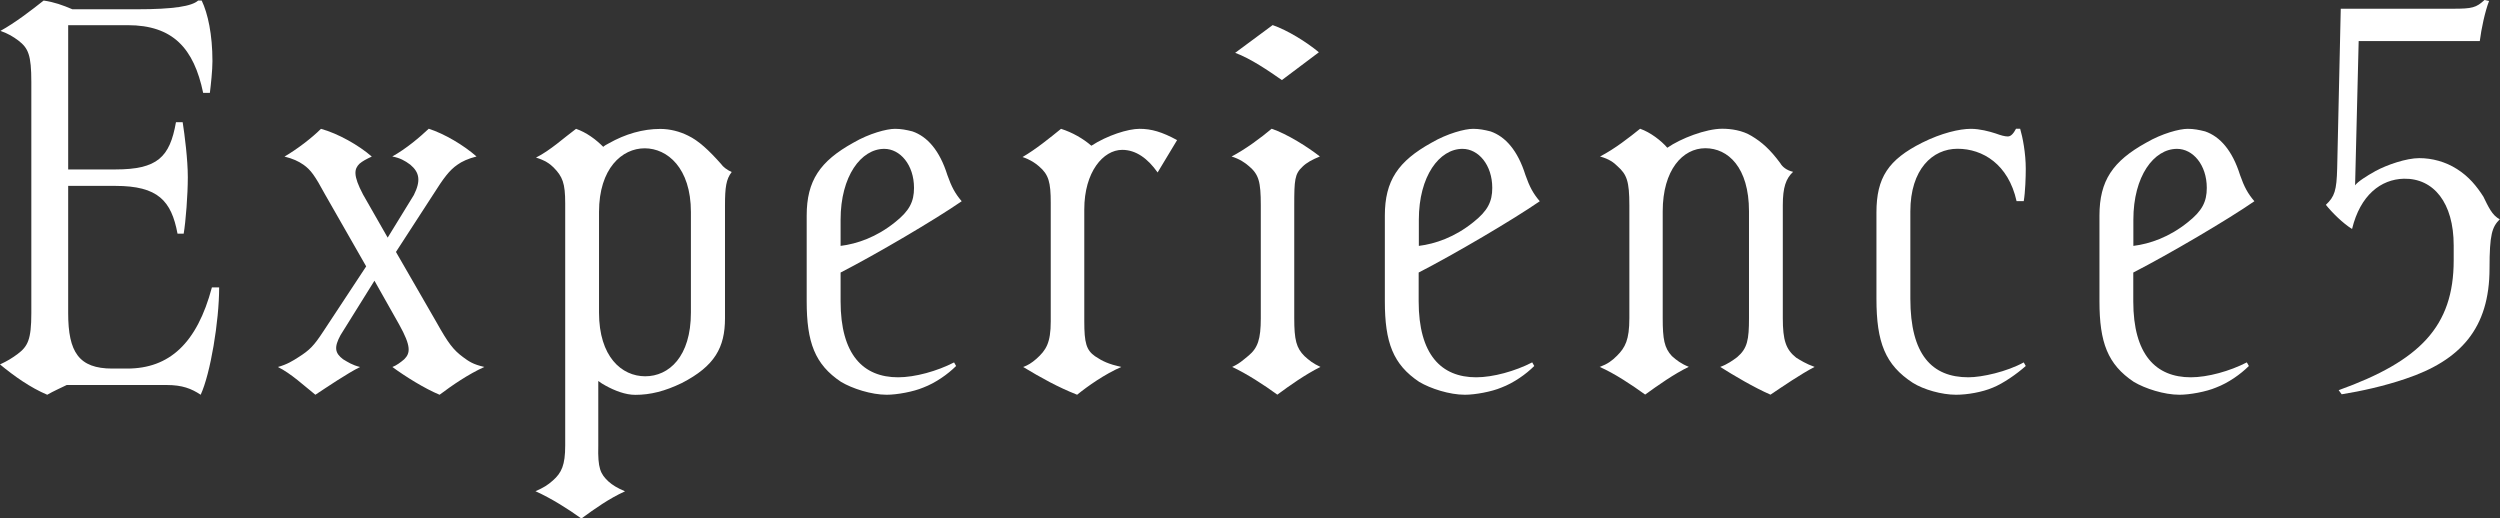
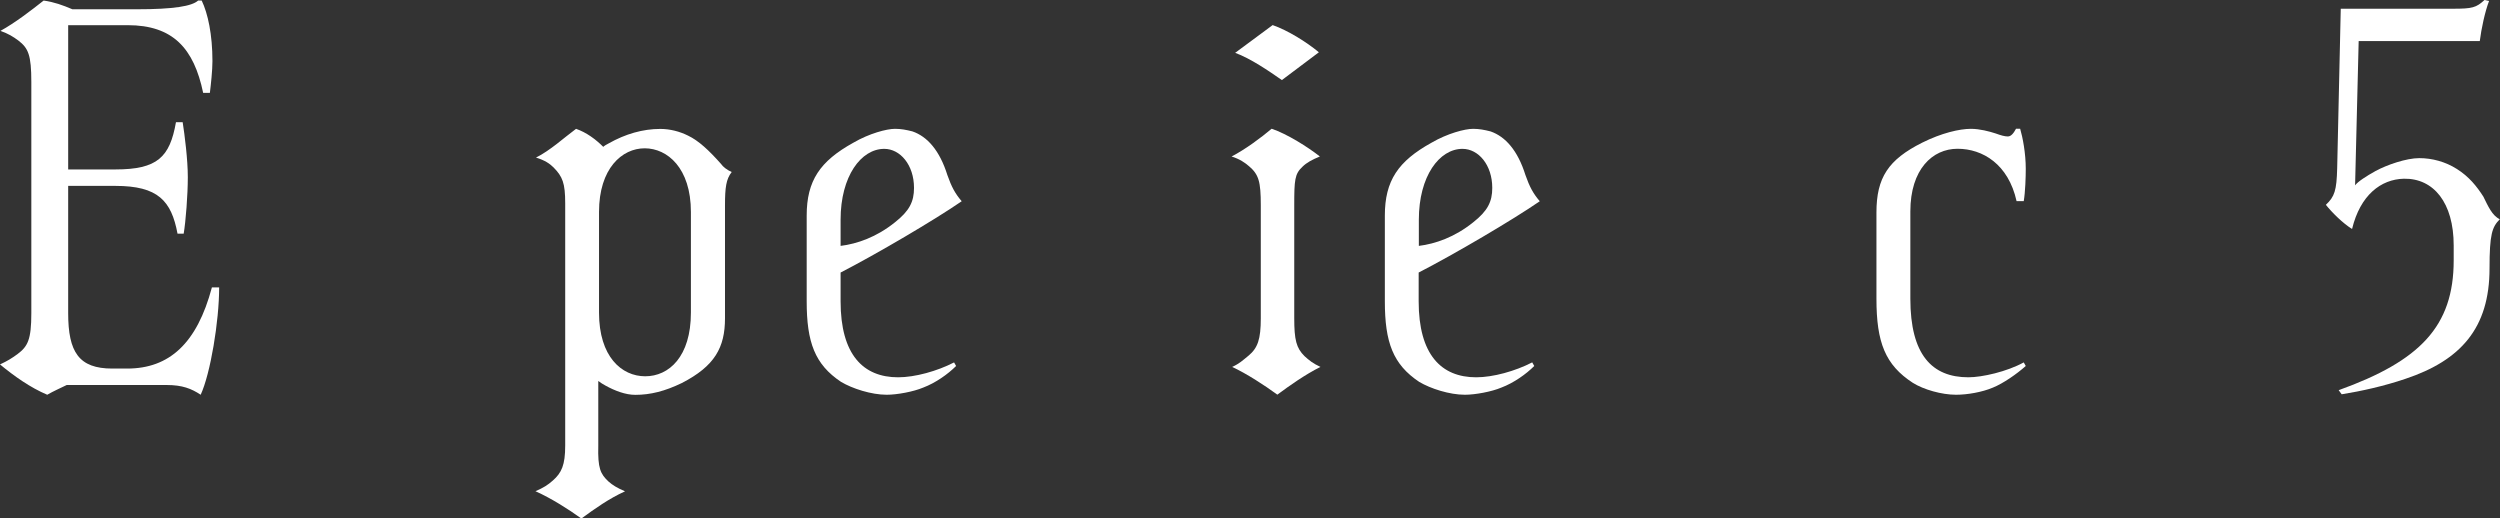
<svg xmlns="http://www.w3.org/2000/svg" id="_レイヤー_2" viewBox="0 0 272.07 56.42">
  <rect x="0" y="0" width="272.07" height="56.42" fill="#333333" stroke="none" />
  <defs>
    <style>.cls-1{fill:#fff;}</style>
  </defs>
  <g id="_レイヤー_1-2">
    <path class="cls-1" d="M23.85,31.28c0,3.69-.95,9.38-2.01,11.68-1.01-.67-2.01-1.06-3.69-1.06H7.26c-.67.33-1.45.67-2.12,1.06-1.84-.78-3.58-2.01-5.14-3.3.84-.39,1.28-.67,1.9-1.12,1.12-.84,1.51-1.56,1.51-4.47V8.94c0-2.96-.33-3.69-1.4-4.52-.61-.45-1.06-.73-1.96-1.06C1.68,2.46,3.41,1.12,4.75.06c1.17.17,2.07.5,3.13.95h6.98c4.08,0,6.03-.34,6.7-.95h.39c.67,1.4,1.17,3.69,1.17,6.59,0,1.01-.17,2.57-.28,3.46h-.73c-1.01-4.86-3.3-7.37-8.21-7.37h-6.48v15.7h5.14c4.58,0,5.92-1.34,6.59-5.14h.73c.22,1.4.56,4.08.56,5.98s-.22,4.8-.45,6.15h-.67c-.67-3.58-2.12-5.2-6.76-5.2h-5.14v13.85c0,4.25,1.17,6.03,4.8,6.03h1.62c4.58,0,7.6-2.74,9.22-8.83h.78Z" />
-     <path class="cls-1" d="M52.7,39.94c-1.73.78-3.52,2.01-4.86,3.02-1.62-.67-3.69-1.96-5.14-3.02.45-.17.89-.5,1.29-.84.67-.67.78-1.4-.56-3.8l-2.68-4.75-3.69,5.92c-.73,1.34-.61,1.96.28,2.63.56.33.95.61,1.84.84-1.45.73-3.58,2.18-4.86,3.02-1.12-.89-2.68-2.35-4.08-3.02,1.01-.28,1.62-.67,2.23-1.06,1.23-.78,1.68-1.23,2.74-2.85l4.64-7.04-4.47-7.82c-1.12-2.07-1.56-2.68-2.35-3.24-.56-.39-1.17-.67-2.07-.89,1.34-.78,2.96-2.01,3.97-3.02,1.84.5,4.13,1.79,5.53,3.02-.61.28-1.01.5-1.34.78-.56.56-.73,1.23.39,3.35l2.68,4.69,2.85-4.64c.78-1.56.61-2.46-.39-3.3-.61-.45-1.12-.73-1.96-.89,1.51-.84,2.96-2.07,3.97-3.02,1.73.56,3.8,1.79,5.2,3.02-.89.22-1.62.56-2.07.89-.89.61-1.51,1.45-2.68,3.3l-4.02,6.2,4.41,7.65c1.28,2.29,1.84,3.02,2.9,3.8.61.45,1.06.78,2.29,1.06Z" />
    <path class="cls-1" d="M58.27,53.46c.89-.39,1.34-.67,1.9-1.17.95-.84,1.34-1.68,1.34-3.8v-26.37c0-2.18-.28-2.9-1.28-3.91-.39-.39-.95-.78-1.9-1.06,1.56-.78,3.07-2.18,4.36-3.13,1.12.39,2.12,1.12,2.96,1.96.11-.11.39-.28.62-.39,1.79-1.01,3.69-1.56,5.59-1.56,1.06,0,2.12.28,3.02.73,1.17.56,2.29,1.62,3.58,3.07.22.33.67.67,1.17.89-.61.78-.73,1.68-.73,3.63v12.29c0,3.18-1.12,5.2-4.69,7.04-1.84.89-3.41,1.29-5.08,1.29-1.06,0-2.23-.45-3.24-1.01-.22-.11-.56-.33-.78-.5v7.04c-.06,2.46.22,3.07,1.12,3.91.45.39.89.67,1.79,1.06-1.73.78-3.3,1.9-4.75,2.96-1.4-1.01-3.24-2.18-4.97-2.96ZM75.19,34.02v-10.95c0-4.8-2.57-6.93-5.03-6.93s-4.97,2.18-4.97,6.93v10.95c0,4.8,2.46,6.93,5.03,6.93s4.97-2.12,4.97-6.93Z" />
    <path class="cls-1" d="M103.83,39.44l.22.39c-.89.89-2.23,1.84-3.58,2.35-1.06.45-2.85.78-3.97.78-1.68,0-3.74-.67-4.97-1.4-2.85-1.9-3.74-4.3-3.74-8.77v-9.33c0-3.8,1.45-5.92,5.08-7.93,1.73-1.01,3.63-1.51,4.53-1.51.67,0,1.23.11,1.9.28,1.62.56,2.96,2.07,3.8,4.75.45,1.28.84,2.01,1.56,2.85-2.91,2.01-9.27,5.75-13.18,7.76v3.13c0,5.81,2.46,8.27,6.26,8.27,1.84,0,4.25-.67,6.09-1.62ZM91.48,23.91v2.85c1.79-.22,3.91-.95,5.92-2.57,1.56-1.23,2.07-2.23,2.07-3.74,0-2.51-1.51-4.25-3.24-4.25-2.51,0-4.75,2.96-4.75,7.71Z" />
-     <path class="cls-1" d="M111.34,39.94c.5-.17.95-.45,1.45-.89,1.06-.95,1.56-1.73,1.56-4.08v-12.9c0-2.23-.22-3.07-1.28-3.97-.39-.34-.95-.73-1.79-1.01,1.45-.84,3.02-2.12,4.19-3.07,1.23.39,2.4,1.06,3.3,1.84,1.73-1.12,3.97-1.84,5.25-1.84s2.46.34,4.08,1.23l-2.12,3.52c-1.06-1.51-2.35-2.46-3.85-2.46-2.07,0-4.13,2.4-4.13,6.48v12.18c0,2.35.22,3.13,1.17,3.8.84.56,1.45.84,2.85,1.17-1.79.78-3.63,2.07-4.8,3.02-2.12-.84-3.91-1.84-5.87-3.02Z" />
    <path class="cls-1" d="M134.08,39.94c.84-.39,1.17-.73,1.79-1.23,1.01-.84,1.34-1.79,1.34-4.08v-12.29c0-2.57-.22-3.35-1.28-4.25-.45-.39-1.01-.78-1.9-1.06,1.51-.78,3.24-2.07,4.36-3.02,1.68.56,3.97,2.01,5.25,3.02-.84.34-1.45.67-1.9,1.12-.84.78-.89,1.45-.89,4.19v12.29c0,2.35.22,3.24,1.12,4.13.5.45.89.78,1.73,1.17-1.68.84-3.41,2.07-4.69,3.02-1.45-1.06-3.35-2.29-4.92-3.02ZM139.5,8.71c-1.45-1.01-3.41-2.35-5.08-2.96l4.08-3.02c1.62.56,3.69,1.84,5.03,2.96l-4.02,3.02Z" />
    <path class="cls-1" d="M166.75,39.44l.22.39c-.89.89-2.23,1.84-3.58,2.35-1.06.45-2.85.78-3.97.78-1.68,0-3.74-.67-4.97-1.4-2.85-1.9-3.74-4.3-3.74-8.77v-9.33c0-3.8,1.45-5.92,5.08-7.93,1.73-1.01,3.63-1.51,4.52-1.51.67,0,1.23.11,1.9.28,1.62.56,2.96,2.07,3.8,4.75.45,1.28.84,2.01,1.56,2.85-2.91,2.01-9.27,5.75-13.18,7.76v3.13c0,5.81,2.46,8.27,6.26,8.27,1.84,0,4.25-.67,6.09-1.62ZM154.41,23.91v2.85c1.79-.22,3.91-.95,5.92-2.57,1.56-1.23,2.07-2.23,2.07-3.74,0-2.51-1.51-4.25-3.24-4.25-2.51,0-4.75,2.96-4.75,7.71Z" />
-     <path class="cls-1" d="M174.08,39.94c.89-.34,1.34-.67,1.9-1.23.89-.89,1.34-1.73,1.34-4.08v-12.29c0-2.63-.28-3.35-1.29-4.25-.39-.39-.89-.78-1.9-1.06,1.62-.84,3.18-2.07,4.36-3.02,1.12.39,2.29,1.29,2.96,2.07,1.45-1.01,4.19-2.07,5.98-2.07.95,0,2.18.17,3.18.78,1.12.67,2.01,1.45,3.13,2.96.22.39.67.78,1.4.95-.78.73-1.12,1.68-1.12,3.63v12.29c0,2.4.33,3.41,1.45,4.3.45.28,1.06.67,2.01,1.01-1.51.78-3.46,2.12-4.8,3.02-1.79-.78-3.97-2.07-5.47-3.02.78-.28,1.4-.73,1.84-1.06,1.12-.95,1.29-1.9,1.29-4.25v-11.62c0-4.8-2.29-6.87-4.75-6.87s-4.64,2.35-4.64,6.87v11.62c0,2.29.17,3.24,1,4.13.5.45,1.01.84,1.84,1.17-1.62.78-3.35,2.01-4.75,3.02-1.4-1.01-3.3-2.29-4.97-3.02Z" />
    <path class="cls-1" d="M208.18,41.67c-3.02-1.96-3.97-4.41-3.97-9.16v-9.38c0-3.8,1.29-5.75,4.97-7.6,2.12-1.06,4.08-1.51,5.31-1.51.95,0,2.01.28,2.68.5.61.22,1,.33,1.34.33s.62-.33.89-.84h.45c.28.95.61,2.68.61,4.36,0,.89-.05,2.51-.22,3.52h-.78c-.89-4.02-3.69-5.7-6.42-5.7s-5.14,2.23-5.14,6.82v9.5c0,6.09,2.35,8.55,6.31,8.55,1.51,0,4.19-.61,6.03-1.62l.22.39c-1,.89-2.46,1.9-3.57,2.35-1.17.5-2.79.78-4.02.78-1.56,0-3.52-.56-4.69-1.29Z" />
-     <path class="cls-1" d="M244.52,39.44l.22.39c-.89.89-2.23,1.84-3.58,2.35-1.06.45-2.85.78-3.97.78-1.68,0-3.74-.67-4.97-1.4-2.85-1.9-3.74-4.3-3.74-8.77v-9.33c0-3.8,1.45-5.92,5.08-7.93,1.73-1.01,3.63-1.51,4.52-1.51.67,0,1.23.11,1.9.28,1.62.56,2.96,2.07,3.8,4.75.45,1.28.84,2.01,1.56,2.85-2.9,2.01-9.27,5.75-13.18,7.76v3.13c0,5.81,2.46,8.27,6.26,8.27,1.84,0,4.25-.67,6.09-1.62ZM232.17,23.91v2.85c1.79-.22,3.91-.95,5.92-2.57,1.56-1.23,2.07-2.23,2.07-3.74,0-2.51-1.51-4.25-3.24-4.25-2.51,0-4.75,2.96-4.75,7.71Z" />
    <path class="cls-1" d="M254.52,42.46c8.83-3.18,12.51-6.93,12.51-14.13v-1.62c0-4.64-2.18-7.32-5.42-7.26-2.51.06-4.75,1.79-5.64,5.47-1-.61-2.23-1.84-2.85-2.63.95-.89,1.17-1.56,1.23-3.97l.39-17.37h12.23c2.07,0,2.51-.11,3.41-.95l.5.11c-.45,1.17-.84,3.02-1.01,4.36h-13.18l-.39,15.7c.28-.39,1.23-1.01,2.23-1.56,1.23-.67,3.35-1.4,4.75-1.4s2.85.39,4.08,1.17c1.34.84,2.18,1.9,2.9,3.02.5,1.01.95,2.07,1.79,2.46-.84.84-1.12,1.62-1.12,5.36,0,6.48-3.13,10-9.16,12.01-2.29.78-4.8,1.34-6.93,1.68l-.33-.45Z" />
  </g>
</svg>